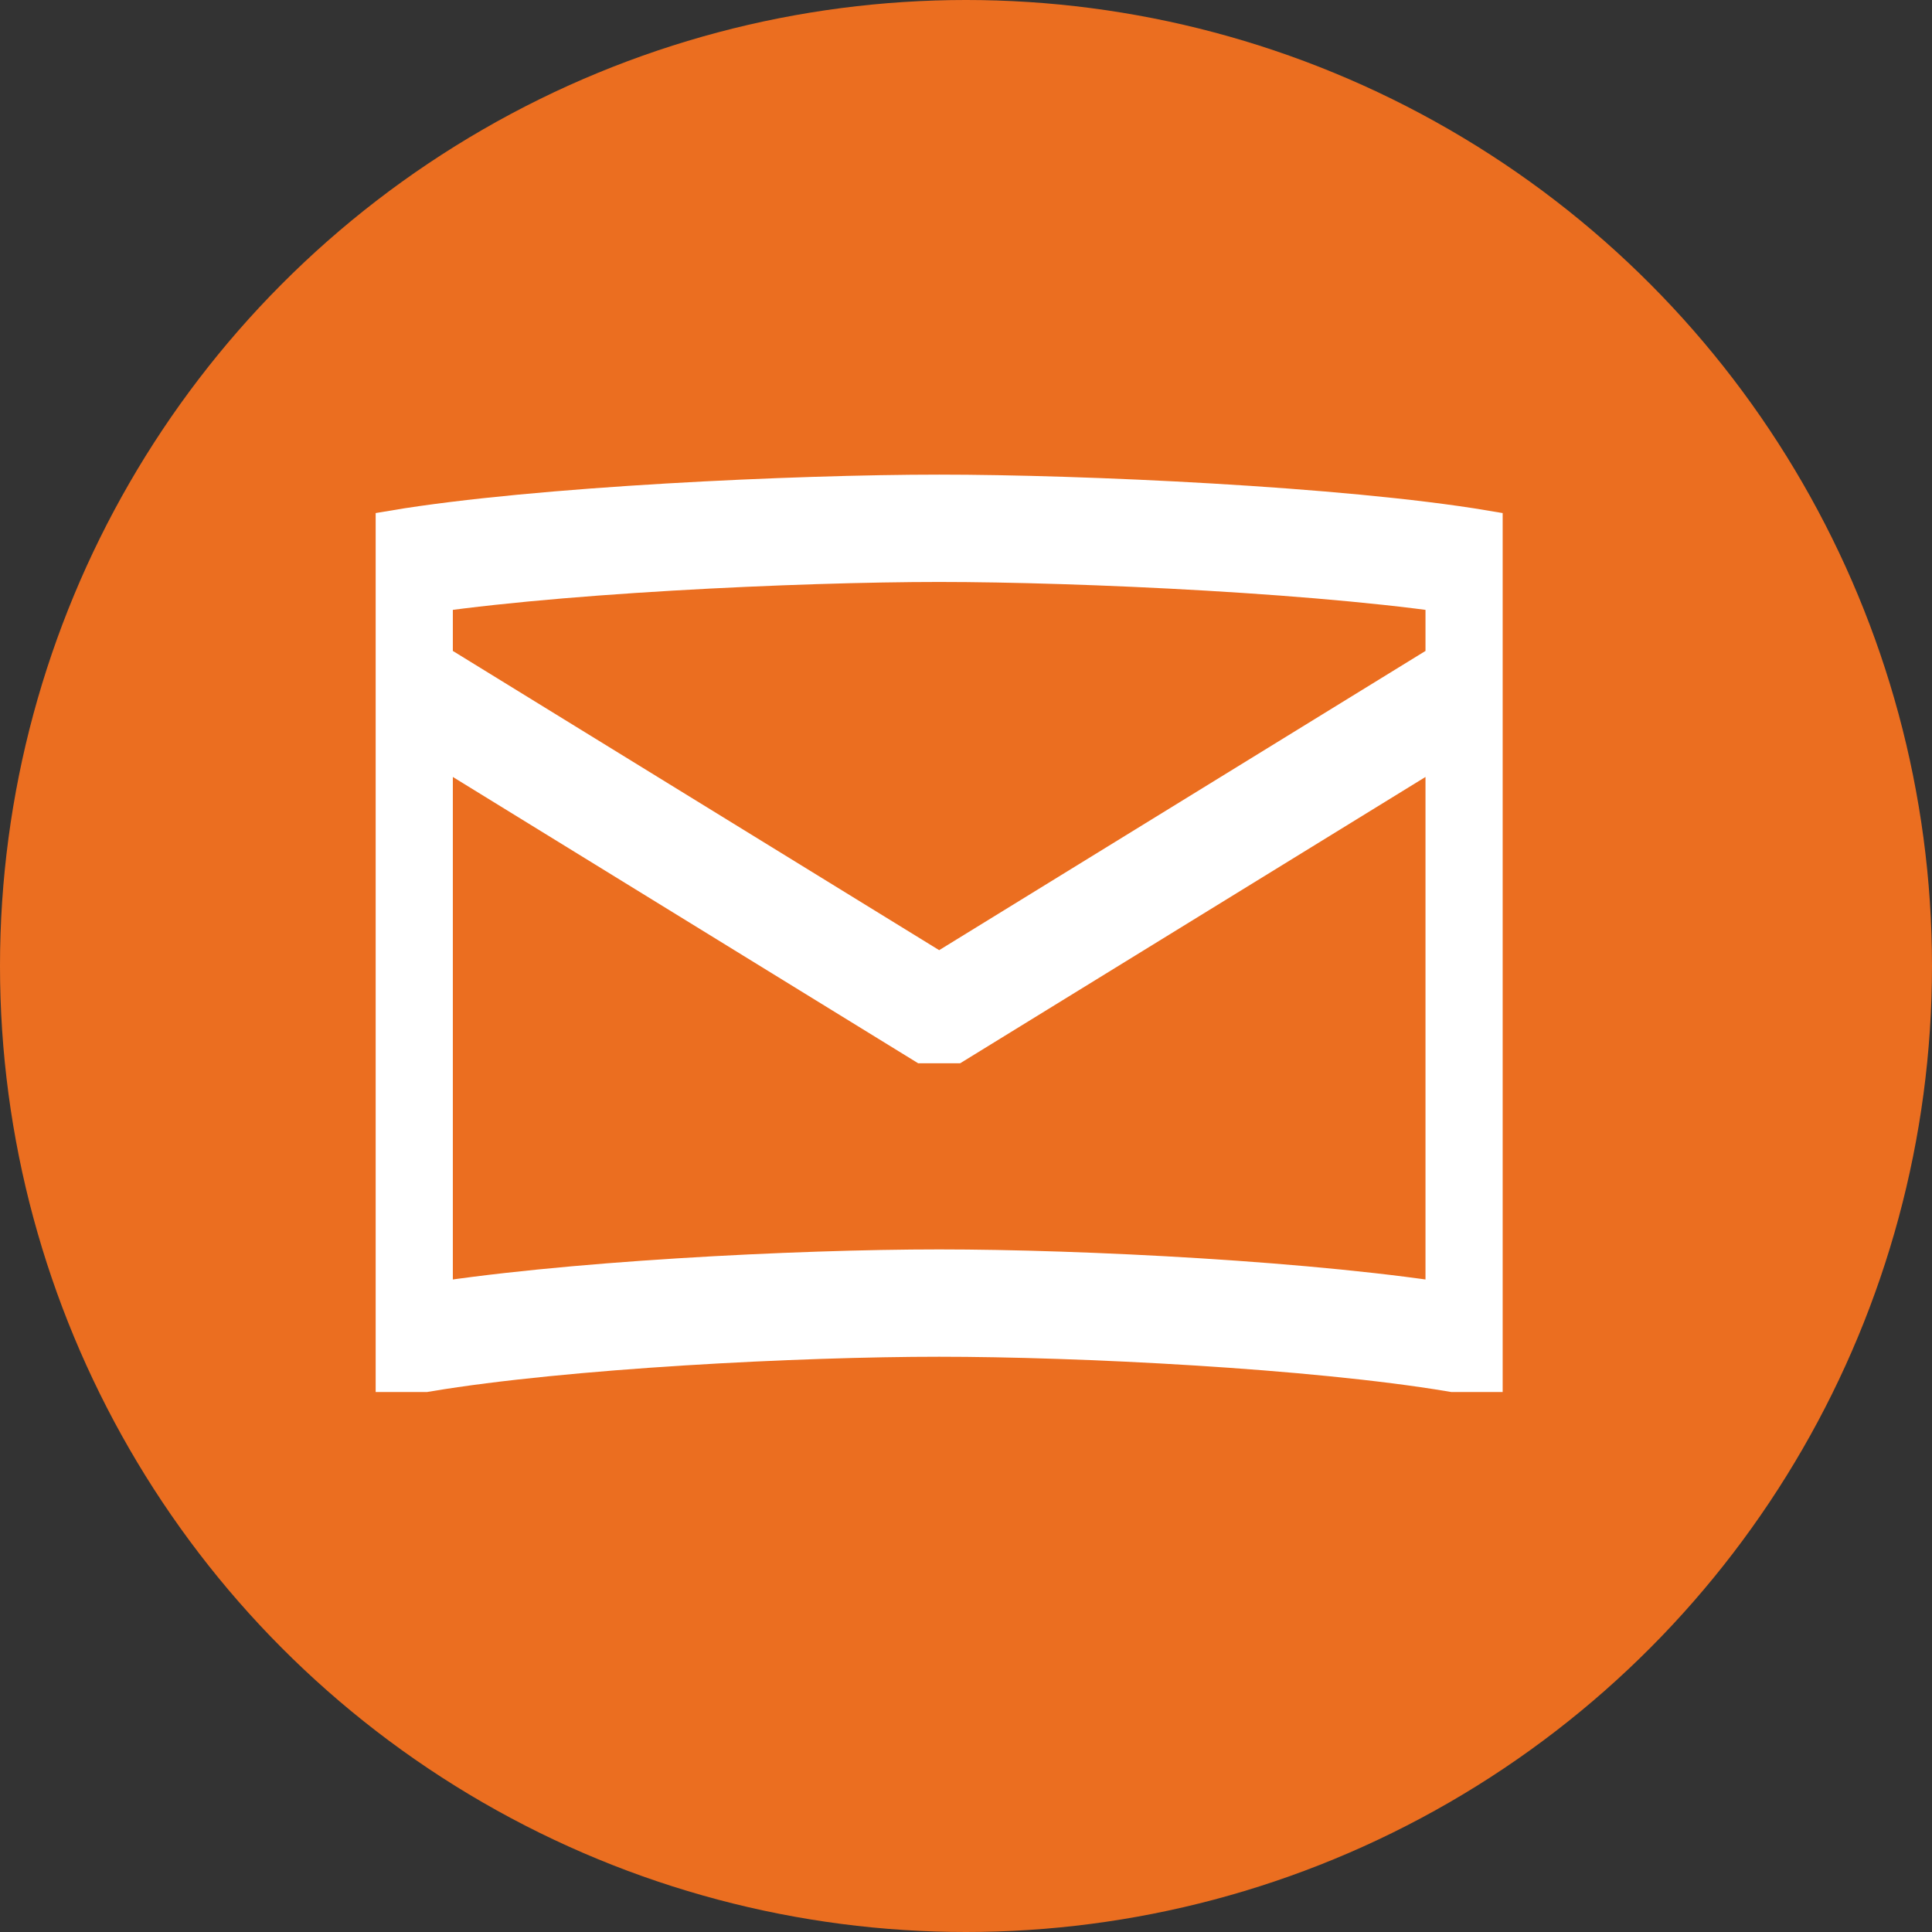
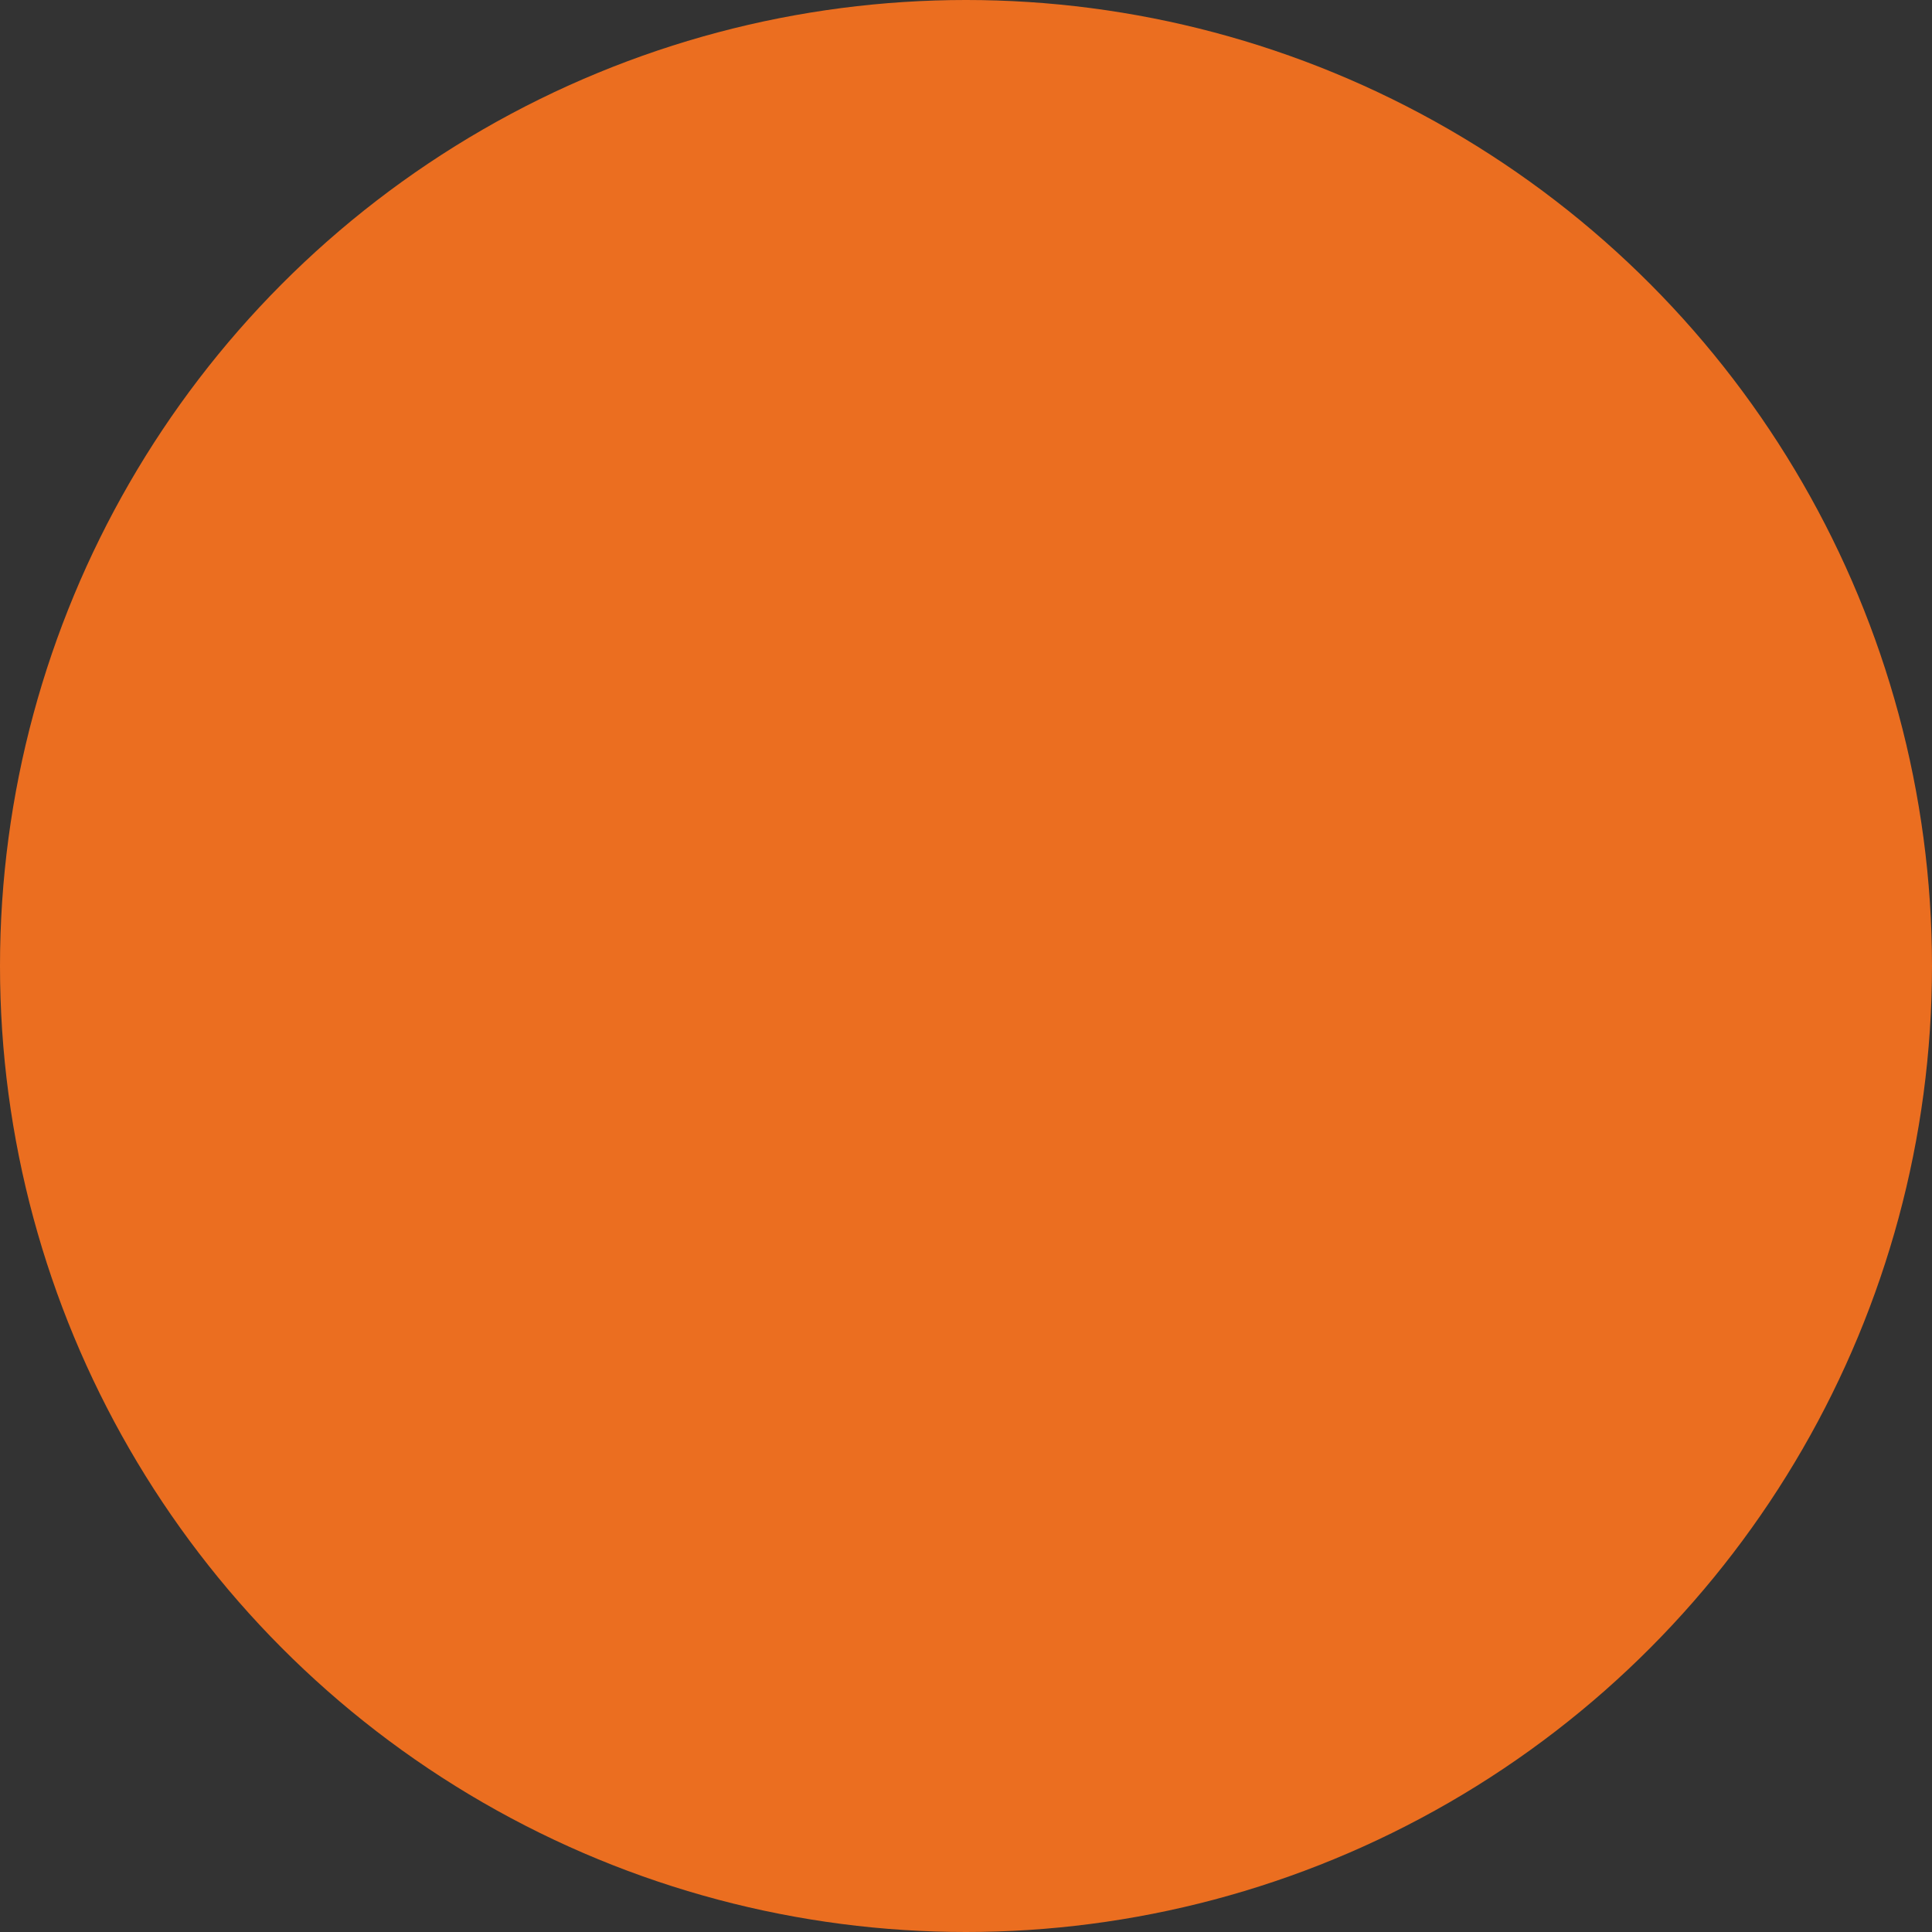
<svg xmlns="http://www.w3.org/2000/svg" width="36" height="36" viewBox="0 0 36 36" fill="none">
  <rect x="0" y="0" width="36" height="36" fill="#333333" stroke="none" />
  <circle cx="18" cy="18" r="18" fill="#EB6E20" />
  <g clip-path="url(#clip0_1_4)">
-     <path d="M7.438 12.688L17.391 18.812H17.609L27.562 12.688M27.562 10.5V24.938H27.125C24.5 24.5 20.125 24.281 17.5 24.281C14.875 24.281 10.5 24.5 7.875 24.938H7.438V10.5C10.062 10.062 14.875 9.844 17.5 9.844C20.125 9.844 24.938 10.062 27.562 10.5Z" stroke="white" stroke-width="2" />
-   </g>
+     </g>
  <defs>
    <clipPath id="clip0_1_4">
-       <rect width="21" height="21" fill="white" transform="translate(7 7)" />
-     </clipPath>
+       </clipPath>
  </defs>
</svg>